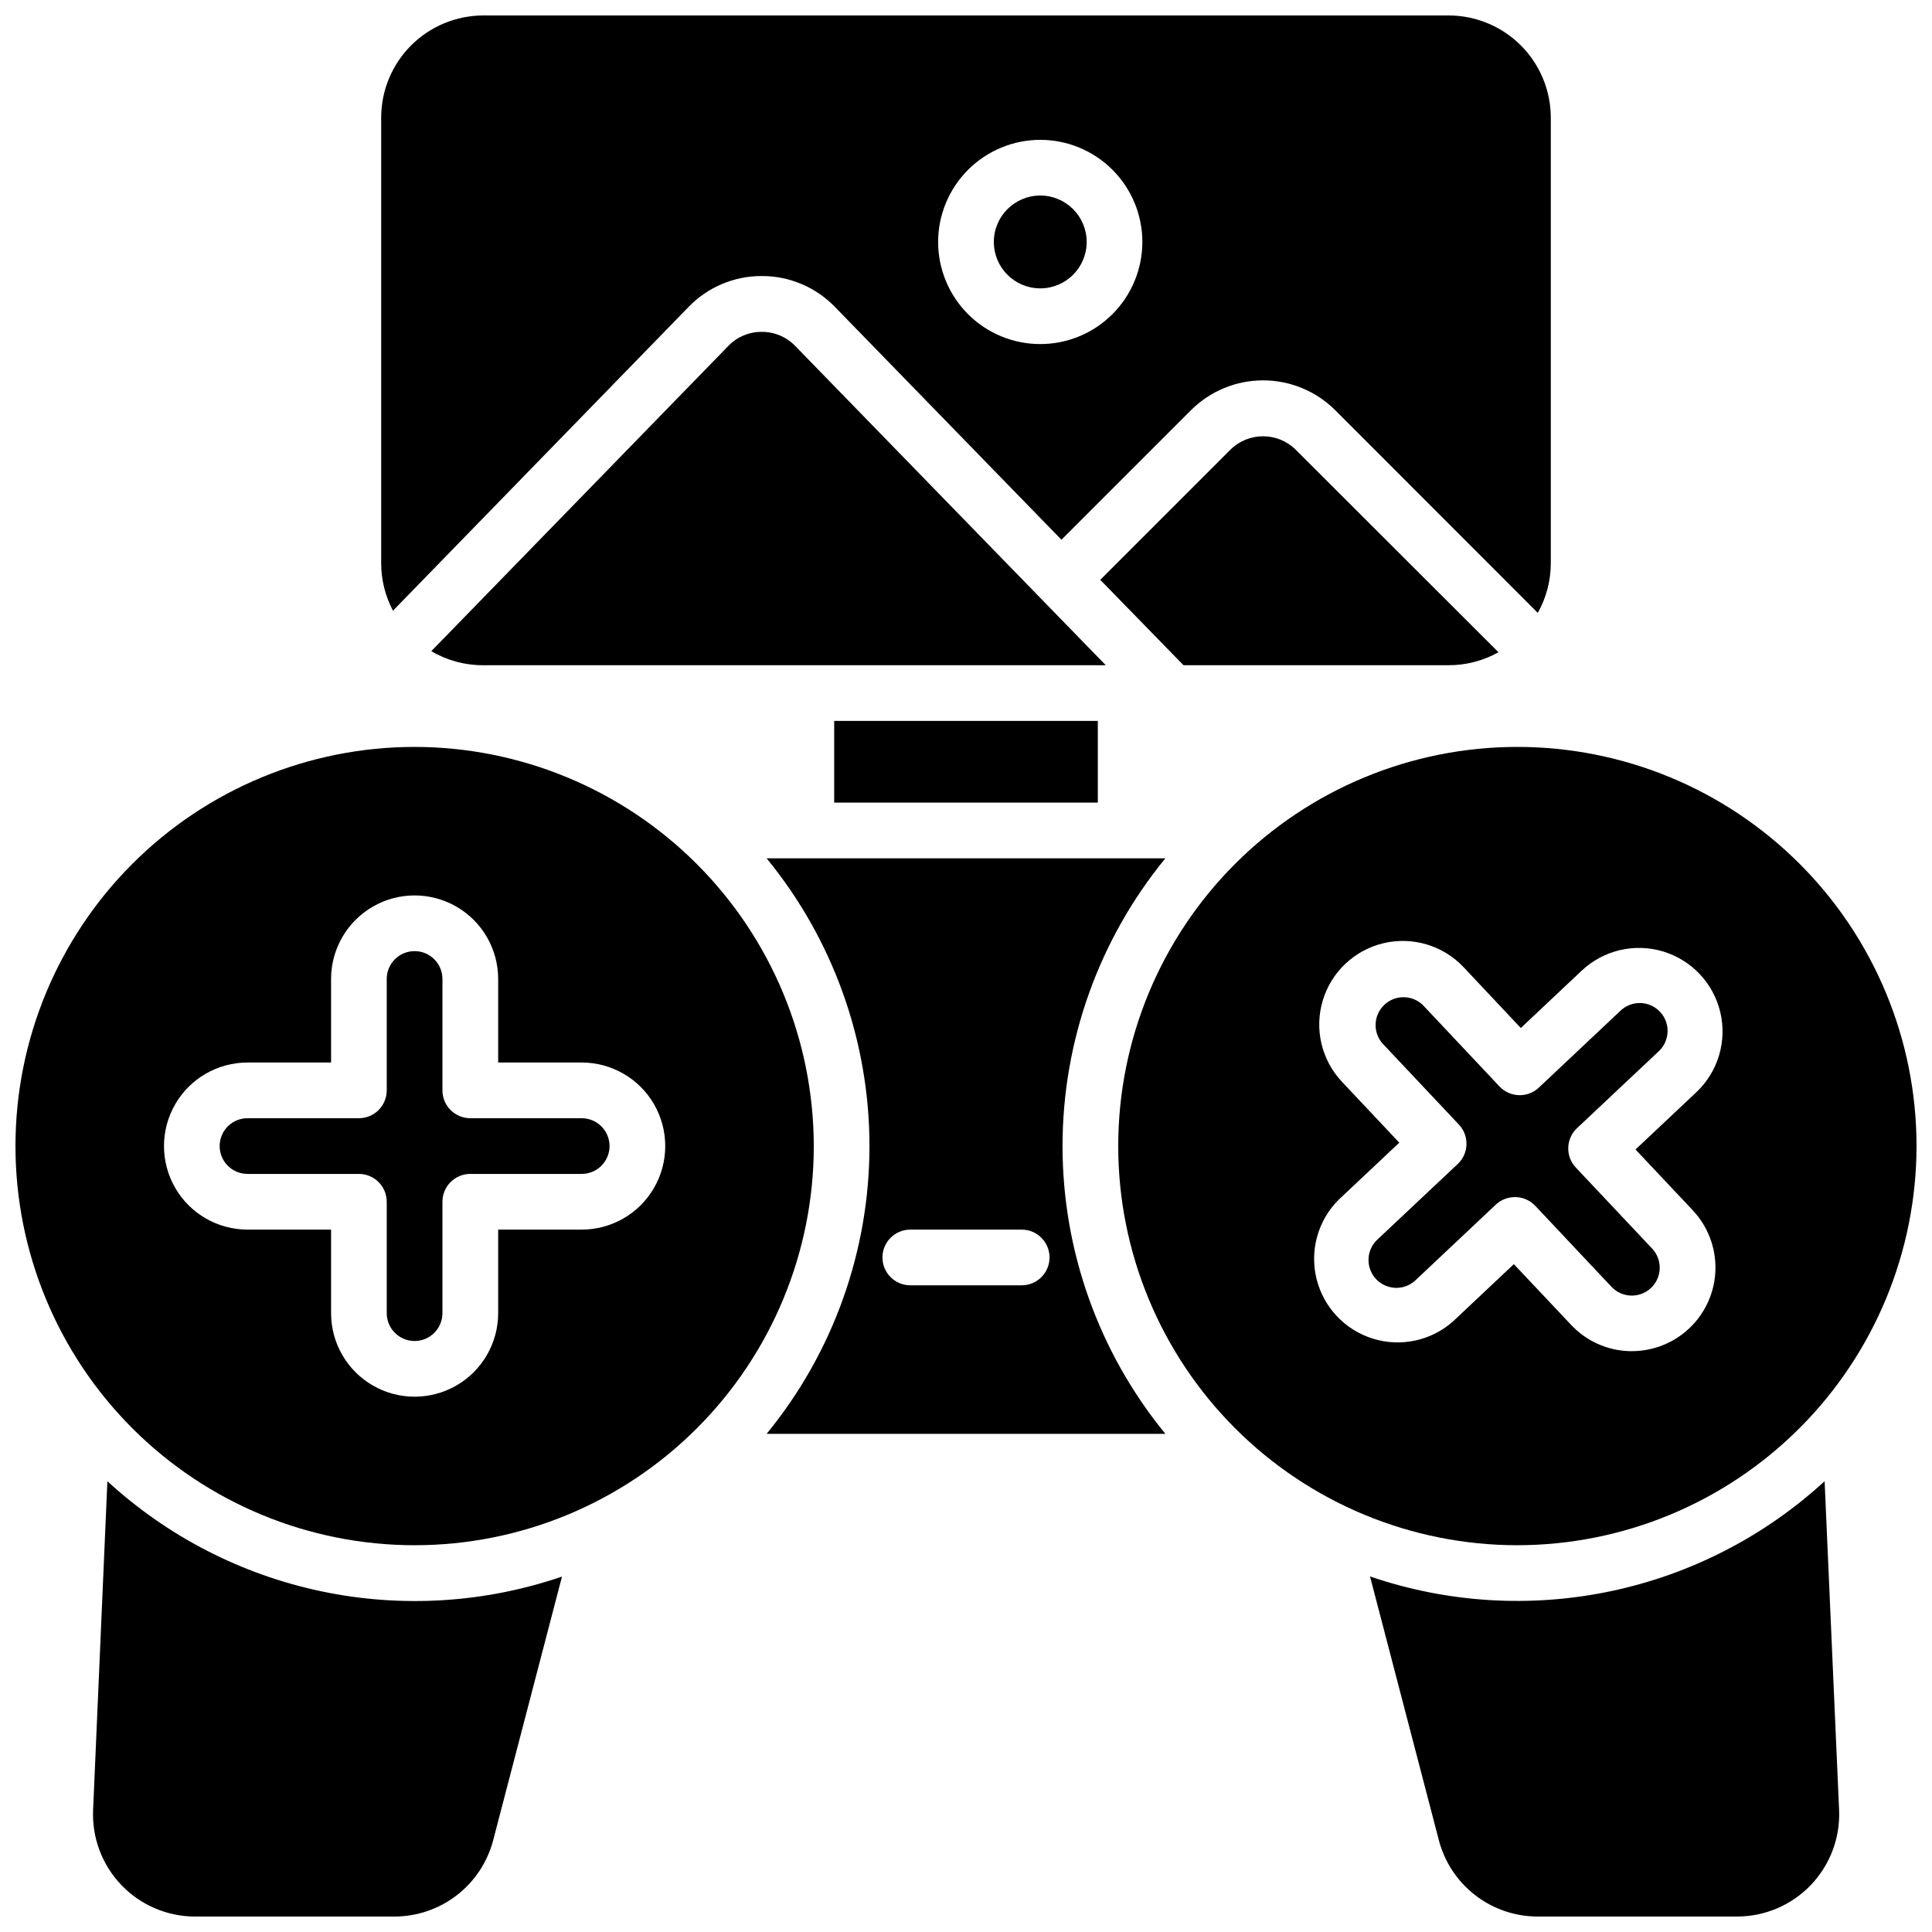
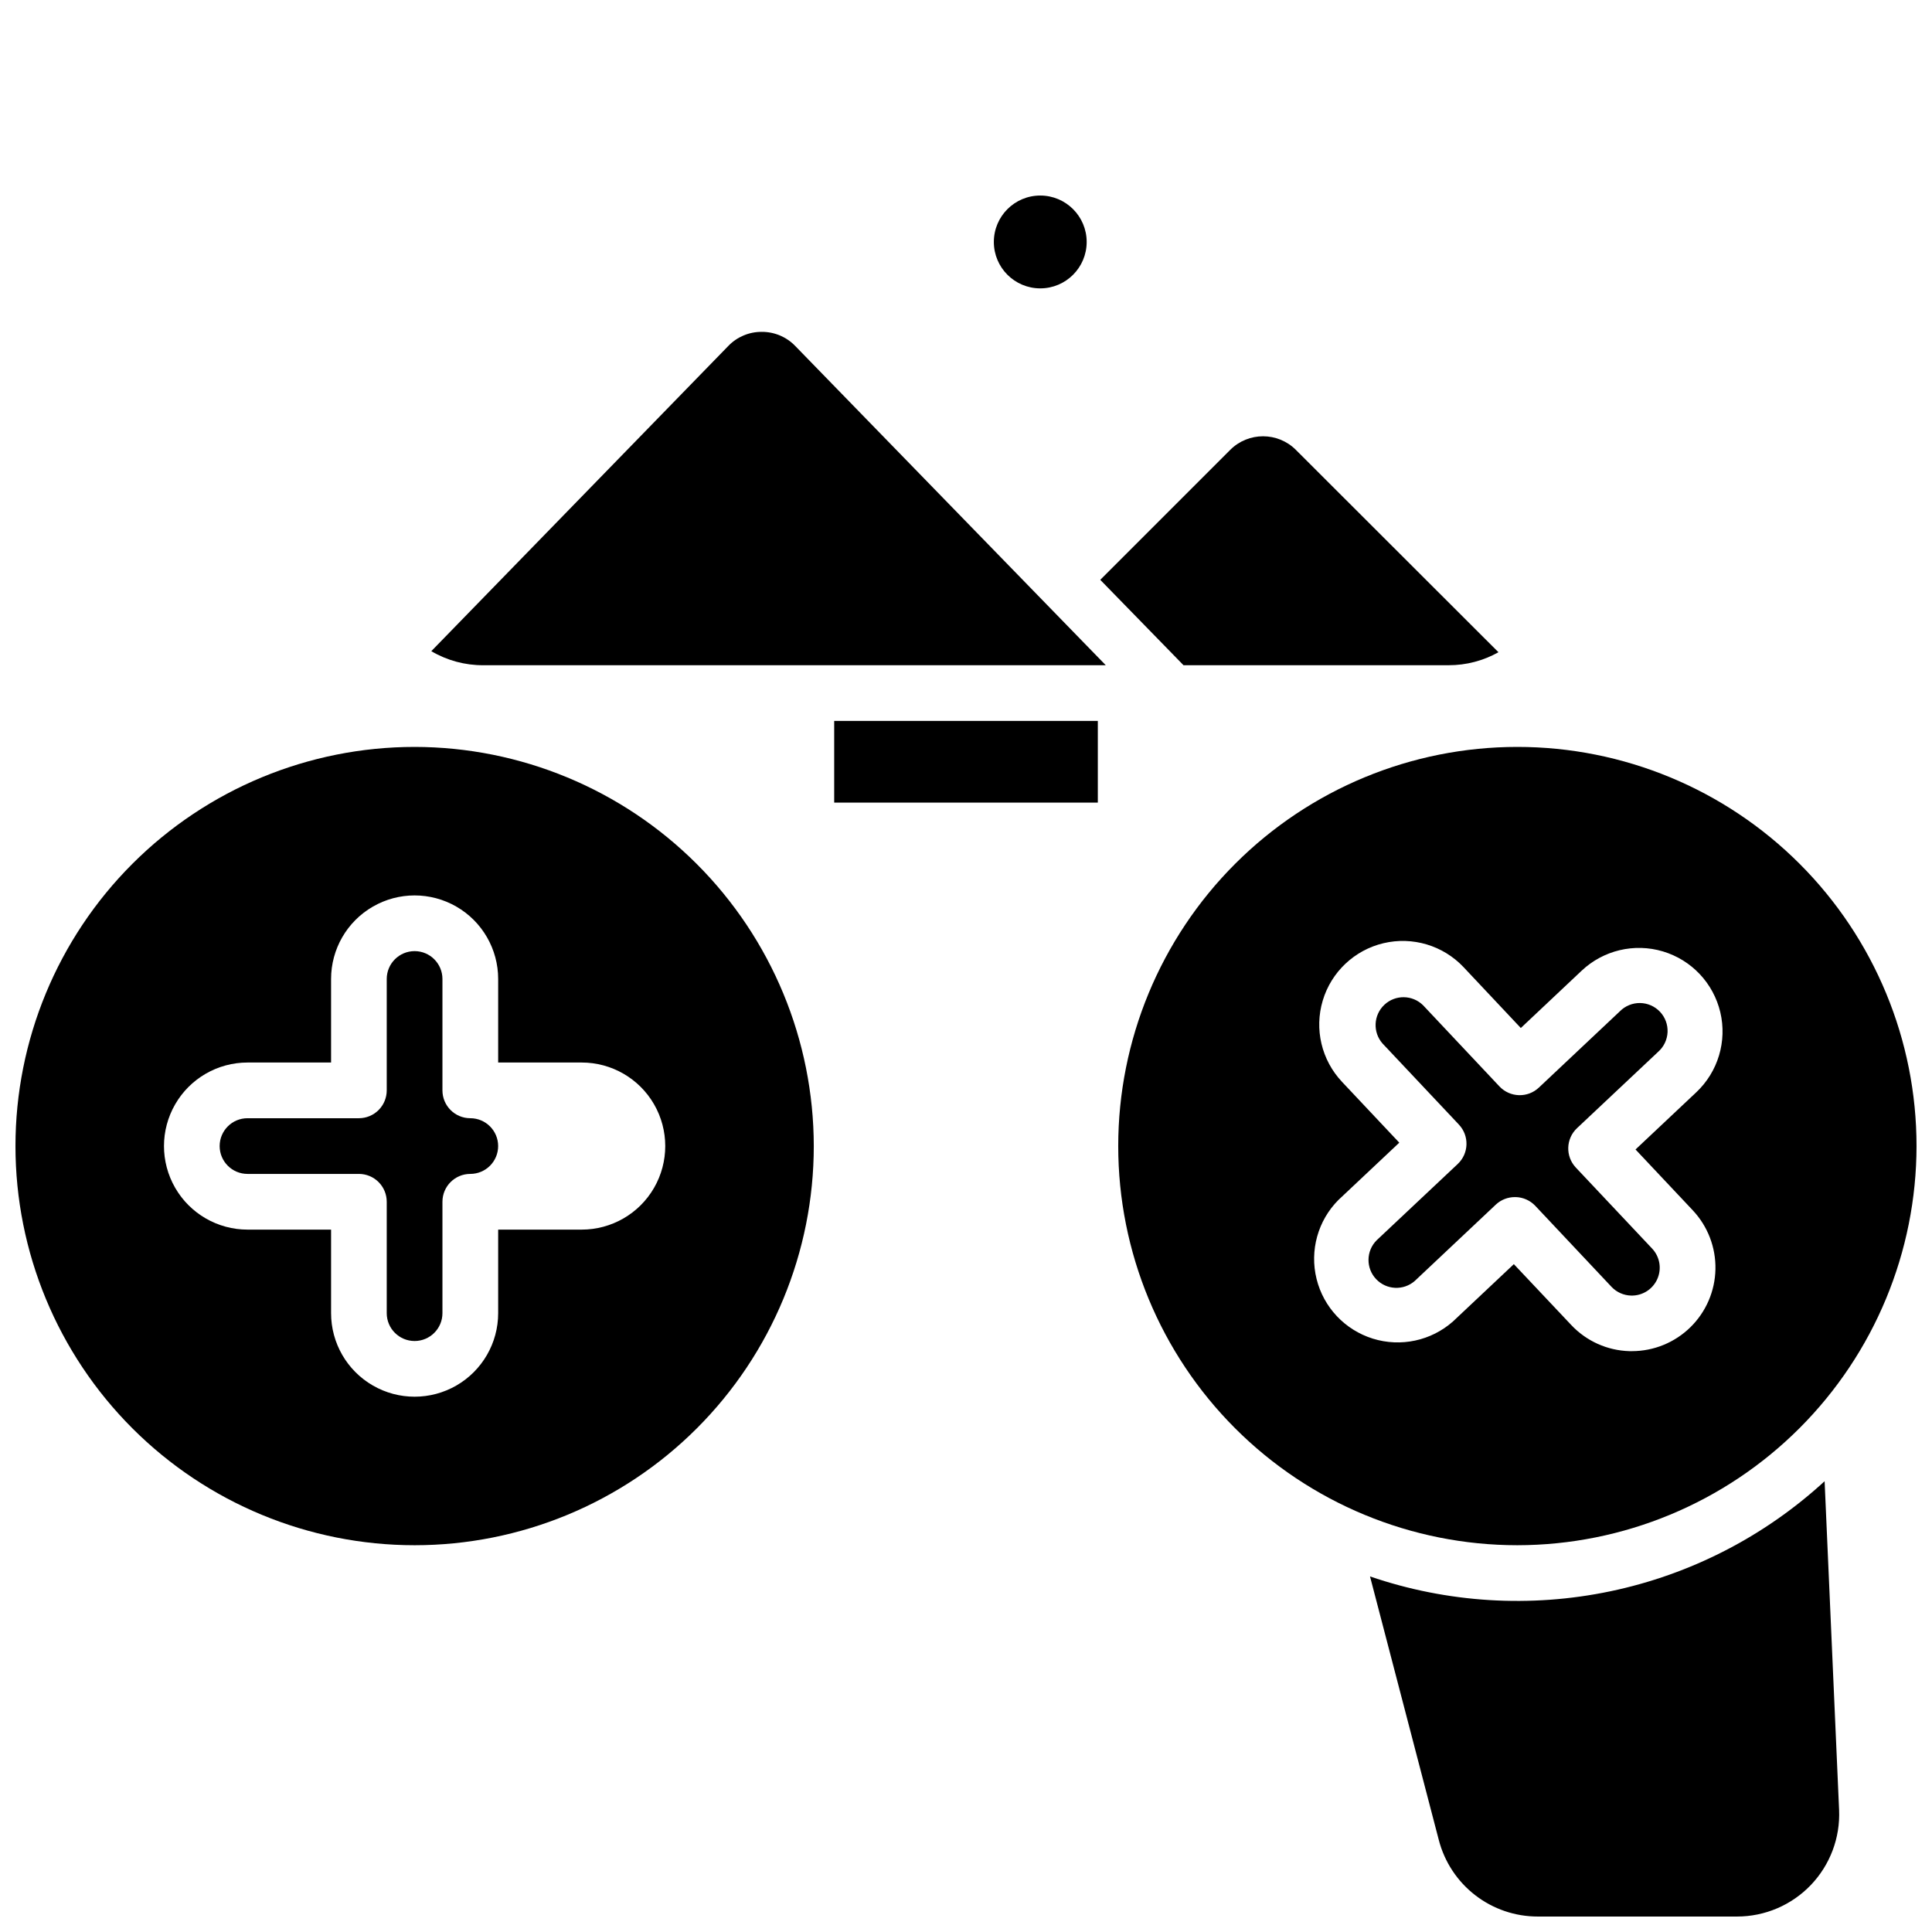
<svg xmlns="http://www.w3.org/2000/svg" width="800px" height="800px" version="1.1" viewBox="144 144 512 512">
  <defs>
    <clipPath id="e">
      <path d="m148.09 341h211.91v213h-211.91z" />
    </clipPath>
    <clipPath id="d">
      <path d="m440 341h211.9v213h-211.9z" />
    </clipPath>
    <clipPath id="c">
      <path d="m507 536h125v115.9h-125z" />
    </clipPath>
    <clipPath id="b">
      <path d="m168 536h125v115.9h-125z" />
    </clipPath>
    <clipPath id="a">
      <path d="m245 148.09h310v158.91h-310z" />
    </clipPath>
  </defs>
-   <path d="m298.15 440.34h-29.52c-4.074 0-7.379-3.305-7.379-7.383v-29.52c0-4.074-3.305-7.379-7.379-7.379-4.078 0-7.383 3.305-7.383 7.379v29.52c0 1.957-0.777 3.836-2.16 5.219-1.383 1.387-3.262 2.164-5.219 2.164h-29.52c-4.074 0-7.379 3.305-7.379 7.379 0 4.074 3.305 7.379 7.379 7.379h29.52c1.957 0 3.836 0.777 5.219 2.164 1.383 1.383 2.16 3.262 2.16 5.219v29.52c0 4.074 3.305 7.379 7.383 7.379 4.074 0 7.379-3.305 7.379-7.379v-29.52c0-4.078 3.305-7.383 7.379-7.383h29.52c4.078 0 7.383-3.305 7.383-7.379 0-4.074-3.305-7.379-7.383-7.379z" />
+   <path d="m298.15 440.34h-29.52c-4.074 0-7.379-3.305-7.379-7.383v-29.52c0-4.074-3.305-7.379-7.379-7.379-4.078 0-7.383 3.305-7.383 7.379v29.52c0 1.957-0.777 3.836-2.16 5.219-1.383 1.387-3.262 2.164-5.219 2.164h-29.52c-4.074 0-7.379 3.305-7.379 7.379 0 4.074 3.305 7.379 7.379 7.379h29.52c1.957 0 3.836 0.777 5.219 2.164 1.383 1.383 2.16 3.262 2.16 5.219v29.52c0 4.074 3.305 7.379 7.383 7.379 4.074 0 7.379-3.305 7.379-7.379v-29.52c0-4.078 3.305-7.383 7.379-7.383c4.078 0 7.383-3.305 7.383-7.379 0-4.074-3.305-7.379-7.383-7.379z" />
  <g clip-path="url(#e)">
    <path d="m253.88 341.94c-28.055 0-54.961 11.145-74.801 30.984-19.836 19.836-30.98 46.742-30.98 74.797 0 28.055 11.145 54.961 30.98 74.797 19.84 19.84 46.746 30.984 74.801 30.984s54.961-11.145 74.797-30.984c19.836-19.836 30.984-46.742 30.984-74.797-0.031-28.047-11.188-54.934-31.02-74.762-19.828-19.832-46.719-30.988-74.762-31.02zm44.281 127.92h-22.141v22.141c0 7.91-4.223 15.219-11.07 19.172-6.852 3.957-15.293 3.957-22.141 0-6.852-3.953-11.07-11.262-11.07-19.172v-22.141h-22.141c-7.91 0-15.219-4.219-19.172-11.07-3.957-6.852-3.957-15.289 0-22.141 3.953-6.852 11.262-11.07 19.172-11.07h22.141v-22.141c0-7.91 4.219-15.219 11.07-19.172 6.848-3.957 15.289-3.957 22.141 0 6.848 3.953 11.07 11.262 11.07 19.172v22.141h22.141-0.004c7.91 0 15.223 4.219 19.176 11.07 3.953 6.852 3.953 15.289 0 22.141-3.953 6.852-11.266 11.07-19.176 11.07z" />
  </g>
  <path d="m576.25 487.34c2.981 0.082 5.719-1.637 6.941-4.356 1.227-2.719 0.695-5.906-1.344-8.082l-20.242-21.492c-2.789-2.969-2.648-7.637 0.316-10.43l21.5-20.23c1.504-1.324 2.406-3.203 2.5-5.203s-0.629-3.953-2-5.41c-1.375-1.457-3.281-2.297-5.281-2.324-2.004-0.027-3.934 0.762-5.344 2.18l-21.492 20.242c-2.969 2.789-7.633 2.644-10.43-0.316l-20.23-21.5c-2.828-2.809-7.371-2.867-10.273-0.137s-3.113 7.273-0.48 10.262l20.242 21.492h-0.004c2.793 2.969 2.652 7.637-0.312 10.43l-21.5 20.23c-2.809 2.828-2.871 7.375-0.141 10.273 2.734 2.902 7.273 3.117 10.266 0.484l21.492-20.242h-0.004c1.375-1.273 3.184-1.977 5.059-1.969h0.227c1.953 0.059 3.805 0.891 5.148 2.312l20.23 21.5c1.348 1.414 3.203 2.234 5.156 2.285z" />
  <g clip-path="url(#d)">
    <path d="m651.9 447.72c0-28.055-11.145-54.961-30.98-74.797-19.84-19.84-46.746-30.984-74.801-30.984-28.055 0-54.957 11.145-74.797 30.984-19.836 19.836-30.98 46.742-30.98 74.797 0 28.055 11.145 54.961 30.98 74.797 19.84 19.84 46.742 30.984 74.797 30.984 28.047-0.031 54.934-11.188 74.766-31.02 19.832-19.828 30.984-46.715 31.016-74.762zm-122.84 46.473c-5.797 5.133-13.855 6.859-21.25 4.559-7.394-2.305-13.047-8.301-14.906-15.816-1.863-7.516 0.336-15.461 5.801-20.945l16.117-15.172-15.172-16.117v-0.004c-5.43-5.754-7.379-13.965-5.109-21.543 2.266-7.582 8.406-13.375 16.102-15.199 7.699-1.824 15.785 0.594 21.215 6.348l15.172 16.129 16.117-15.184c5.754-5.43 13.969-7.379 21.547-5.113 7.578 2.269 13.371 8.406 15.199 16.105 1.824 7.695-0.594 15.781-6.348 21.211l-16.117 15.172 15.172 16.117v0.004c3.969 4.219 6.125 9.828 6.008 15.617-0.117 5.793-2.496 11.309-6.629 15.363-4.137 4.059-9.695 6.336-15.488 6.344h-0.68c-5.856-0.168-11.406-2.66-15.418-6.93l-15.211-16.125z" />
  </g>
-   <path d="m452.84 371.46h-105.68c17.625 21.508 27.258 48.457 27.258 76.262 0 27.805-9.633 54.754-27.258 76.262h105.68c-17.625-21.508-27.258-48.457-27.258-76.262 0-27.805 9.633-54.754 27.258-76.262zm-38.082 113.16h-29.52c-4.074 0-7.379-3.301-7.379-7.379 0-4.074 3.305-7.379 7.379-7.379h29.52c4.078 0 7.379 3.305 7.379 7.379 0 4.078-3.301 7.379-7.379 7.379z" />
  <g clip-path="url(#c)">
    <path d="m627.54 536.54c-15.957 14.648-35.566 24.727-56.77 29.164-21.203 4.441-43.207 3.082-63.703-3.934l18.234 69.863c1.508 5.809 4.902 10.953 9.652 14.621 4.746 3.668 10.582 5.656 16.582 5.648h52.801c7.383 0 14.445-3.016 19.551-8.348 5.102-5.332 7.809-12.516 7.492-19.891z" />
  </g>
  <g clip-path="url(#b)">
-     <path d="m172.46 536.54-3.789 87.125c-0.316 7.375 2.387 14.559 7.492 19.891 5.106 5.332 12.168 8.348 19.551 8.348h52.801c5.988 0 11.805-1.988 16.543-5.648 4.738-3.66 8.129-8.789 9.641-14.582l18.234-69.863c-20.496 7.012-42.508 8.363-63.707 3.918-21.203-4.449-40.812-14.531-56.766-29.188z" />
-   </g>
+     </g>
  <path d="m431.98 208.12c0 6.793-5.508 12.301-12.301 12.301-6.793 0-12.301-5.508-12.301-12.301 0-6.793 5.508-12.301 12.301-12.301 6.793 0 12.301 5.508 12.301 12.301" />
  <g clip-path="url(#a)">
-     <path d="m326.48 225.34c5.078-5.258 12.082-8.215 19.395-8.188 7.309-0.023 14.312 2.934 19.395 8.188l60.023 61.695 34.301-34.301c5.078-5.078 11.961-7.934 19.141-7.934 7.18 0 14.062 2.856 19.141 7.934l53.656 53.684c2.262-4.023 3.449-8.566 3.445-13.184v-118.08c-0.012-7.172-2.867-14.051-7.938-19.121-5.074-5.074-11.949-7.926-19.125-7.938h-255.84c-7.172 0.012-14.051 2.863-19.121 7.938-5.074 5.07-7.93 11.949-7.938 19.121v118.08c-0.008 4.394 1.07 8.723 3.129 12.605zm93.195-44.281c7.176 0 14.059 2.852 19.133 7.926s7.926 11.957 7.926 19.133c0 7.176-2.852 14.059-7.926 19.137-5.074 5.074-11.957 7.926-19.133 7.926-7.18 0-14.062-2.852-19.137-7.926-5.074-5.078-7.926-11.961-7.926-19.137 0.012-7.172 2.867-14.051 7.938-19.121 5.074-5.074 11.949-7.93 19.125-7.938z" />
-   </g>
+     </g>
  <path d="m354.73 235.67c-2.32-2.398-5.519-3.742-8.855-3.723-3.336-0.023-6.539 1.32-8.855 3.723l-78.719 80.895h-0.004c4.172 2.461 8.934 3.75 13.777 3.727h164.97z" />
  <path d="m527.92 320.29c4.621 0.008 9.16-1.18 13.188-3.441l-53.688-53.629c-4.805-4.801-12.594-4.801-17.398 0l-34.441 34.441 22.062 22.629z" />
  <path d="m365.07 335.05h69.863v21.648h-69.863z" />
</svg>